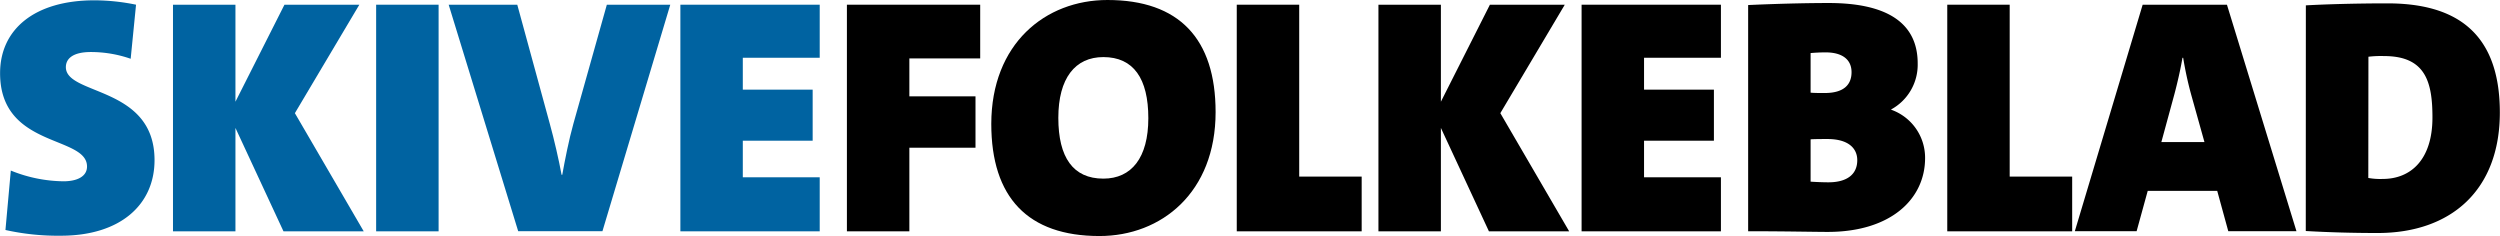
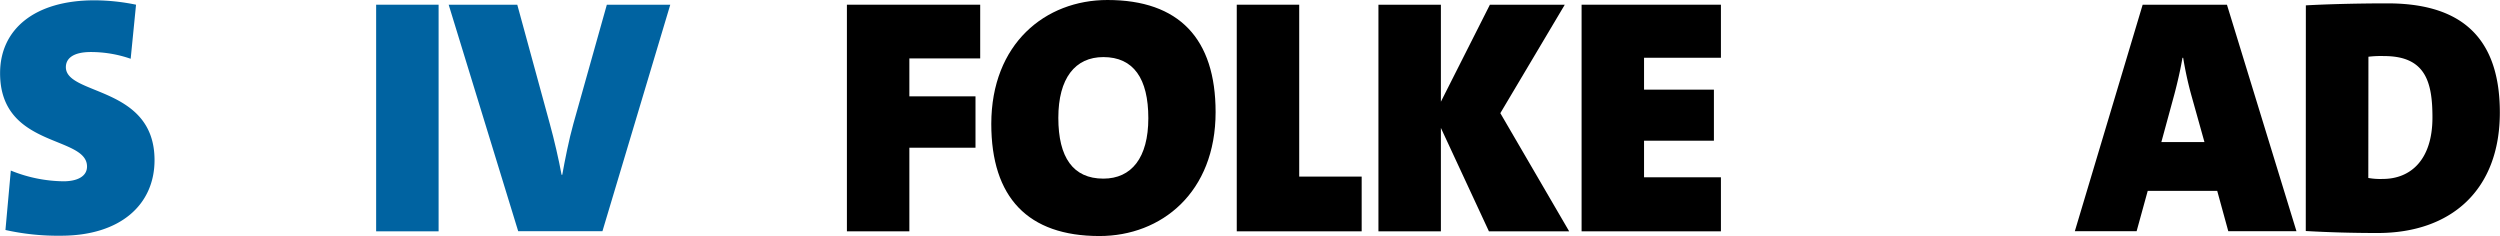
<svg xmlns="http://www.w3.org/2000/svg" width="225.08mm" height="21.25mm" viewBox="0 0 638.02 60.24">
  <defs>
    <style>
            .cls-1{fill:#0063a1;}.cls-2{fill:#000;}</style>
  </defs>
  <g id="Layer_2" data-name="Layer 2">
    <g id="Lag_1" data-name="Lag 1">
      <path class="cls-1" d="M33.33,15a30.88,30.88,0,0,0-10.19-1.72c-4.46,0-6.35,1.63-6.35,3.86,0,7.28,22.63,4.71,22.63,23.73,0,11.32-8.66,19.29-23.91,19.29A61.47,61.47,0,0,1,1.37,58.7L2.74,43.53a36.55,36.55,0,0,0,13.45,2.74c3.43,0,6-1.2,6-3.77,0-8-22.19-4.62-22.19-23.82C0,7.45,8.83.08,24.08.08A53.41,53.41,0,0,1,34.7,1.2Z" />
-       <polygon class="cls-1" points="72.33 59.04 60.07 32.65 60.07 59.04 44.13 59.04 44.13 1.2 60.07 1.2 60.07 25.96 72.58 1.2 91.69 1.2 75.24 28.88 92.81 59.04 72.33 59.04" />
      <rect class="cls-1" x="95.98" y="1.2" width="15.94" height="57.84" />
      <path class="cls-1" d="M153.74,59H132.23L114.49,1.2H132l8.31,30.42c1.11,4,2.31,9.25,3,13h.17c.68-3.78,1.71-9,2.83-13L154.86,1.2h16.19Z" />
-       <polygon class="cls-1" points="173.63 59.04 173.63 1.2 209.19 1.2 209.19 14.74 189.56 14.74 189.56 22.88 207.39 22.88 207.39 35.91 189.56 35.91 189.56 45.25 209.19 45.25 209.19 59.04 173.63 59.04" />
      <polygon class="cls-2" points="232.07 14.91 232.07 24.59 248.95 24.59 248.95 37.7 232.07 37.7 232.07 59.04 216.13 59.04 216.13 1.2 250.15 1.2 250.15 14.91 232.07 14.91" />
      <path class="cls-2" d="M280.58,60.24c-18.26,0-27.6-9.85-27.6-28.62C253,11.14,266.78,0,282.63,0c18.26,0,27.6,9.85,27.6,28.62,0,20.48-13.8,31.62-29.65,31.62m1-45.67c-7.2,0-11.49,5.4-11.49,15.51s3.77,15.51,11.49,15.51c7.19,0,11.48-5.32,11.48-15.43s-3.77-15.59-11.48-15.59" />
      <polygon class="cls-2" points="315.63 59.04 315.63 1.2 331.57 1.2 331.57 45.07 347.51 45.07 347.51 59.04 315.63 59.04" />
      <polygon class="cls-2" points="379.99 59.04 367.73 32.65 367.73 59.04 351.79 59.04 351.79 1.2 367.73 1.2 367.73 25.96 380.24 1.2 399.35 1.2 382.9 28.88 400.47 59.04 379.99 59.04" />
      <polygon class="cls-2" points="403.64 59.04 403.64 1.2 439.2 1.2 439.2 14.74 419.58 14.74 419.58 22.88 437.41 22.88 437.41 35.91 419.58 35.91 419.58 45.25 439.2 45.25 439.2 59.04 403.64 59.04" />
-       <path class="cls-2" d="M446.15,1.29S456.86.77,466.72.77c14.56,0,22.7,4.88,22.7,15.42a13,13,0,0,1-6.77,11.74V28a13,13,0,0,1,8.66,12.34c0,10.45-8.74,18.85-24.85,18.85-3.52,0-10.54-.17-20.31-.17Zm15.94,22.36c.94.09,2.23.09,3.6.09,5,0,6.85-2.23,6.85-5.32,0-3.25-2.4-5.05-6.6-5.05-1.54,0-2.74.08-3.85.17Zm0,22.71c1,.08,3.17.17,4.54.17,4.8,0,7.37-2.06,7.37-5.65,0-3-2.23-5.4-7.63-5.4-.6,0-3.34,0-4.28.08Z" />
-       <polygon class="cls-2" points="496.97 59.04 496.97 1.2 512.9 1.2 512.9 45.07 528.85 45.07 528.85 59.04 496.97 59.04" />
      <path class="cls-2" d="M568.69,59l-2.82-10.28H548.13L545.3,59H529.53L546.84,1.2h21.51L586.09,59Zm-9.51-35a90.2,90.2,0,0,1-2-9.25H557c-.51,3-1.28,6.34-2.05,9.25l-3.34,12.26h11Z" />
      <path class="cls-2" d="M588.49,1.37C593,1.11,600.92.86,609.32.86,626.2.86,638,7.8,638,28.71c0,19.79-12.42,30.76-31.19,30.76-6.25,0-12.51-.17-18.34-.51Zm15.94,44.05a17.19,17.19,0,0,0,3.69.25c7.11,0,12.68-4.88,12.68-15.68,0-9-1.71-15.68-12.34-15.68a26.86,26.86,0,0,0-4,.17Z" />
    </g>
  </g>
</svg>